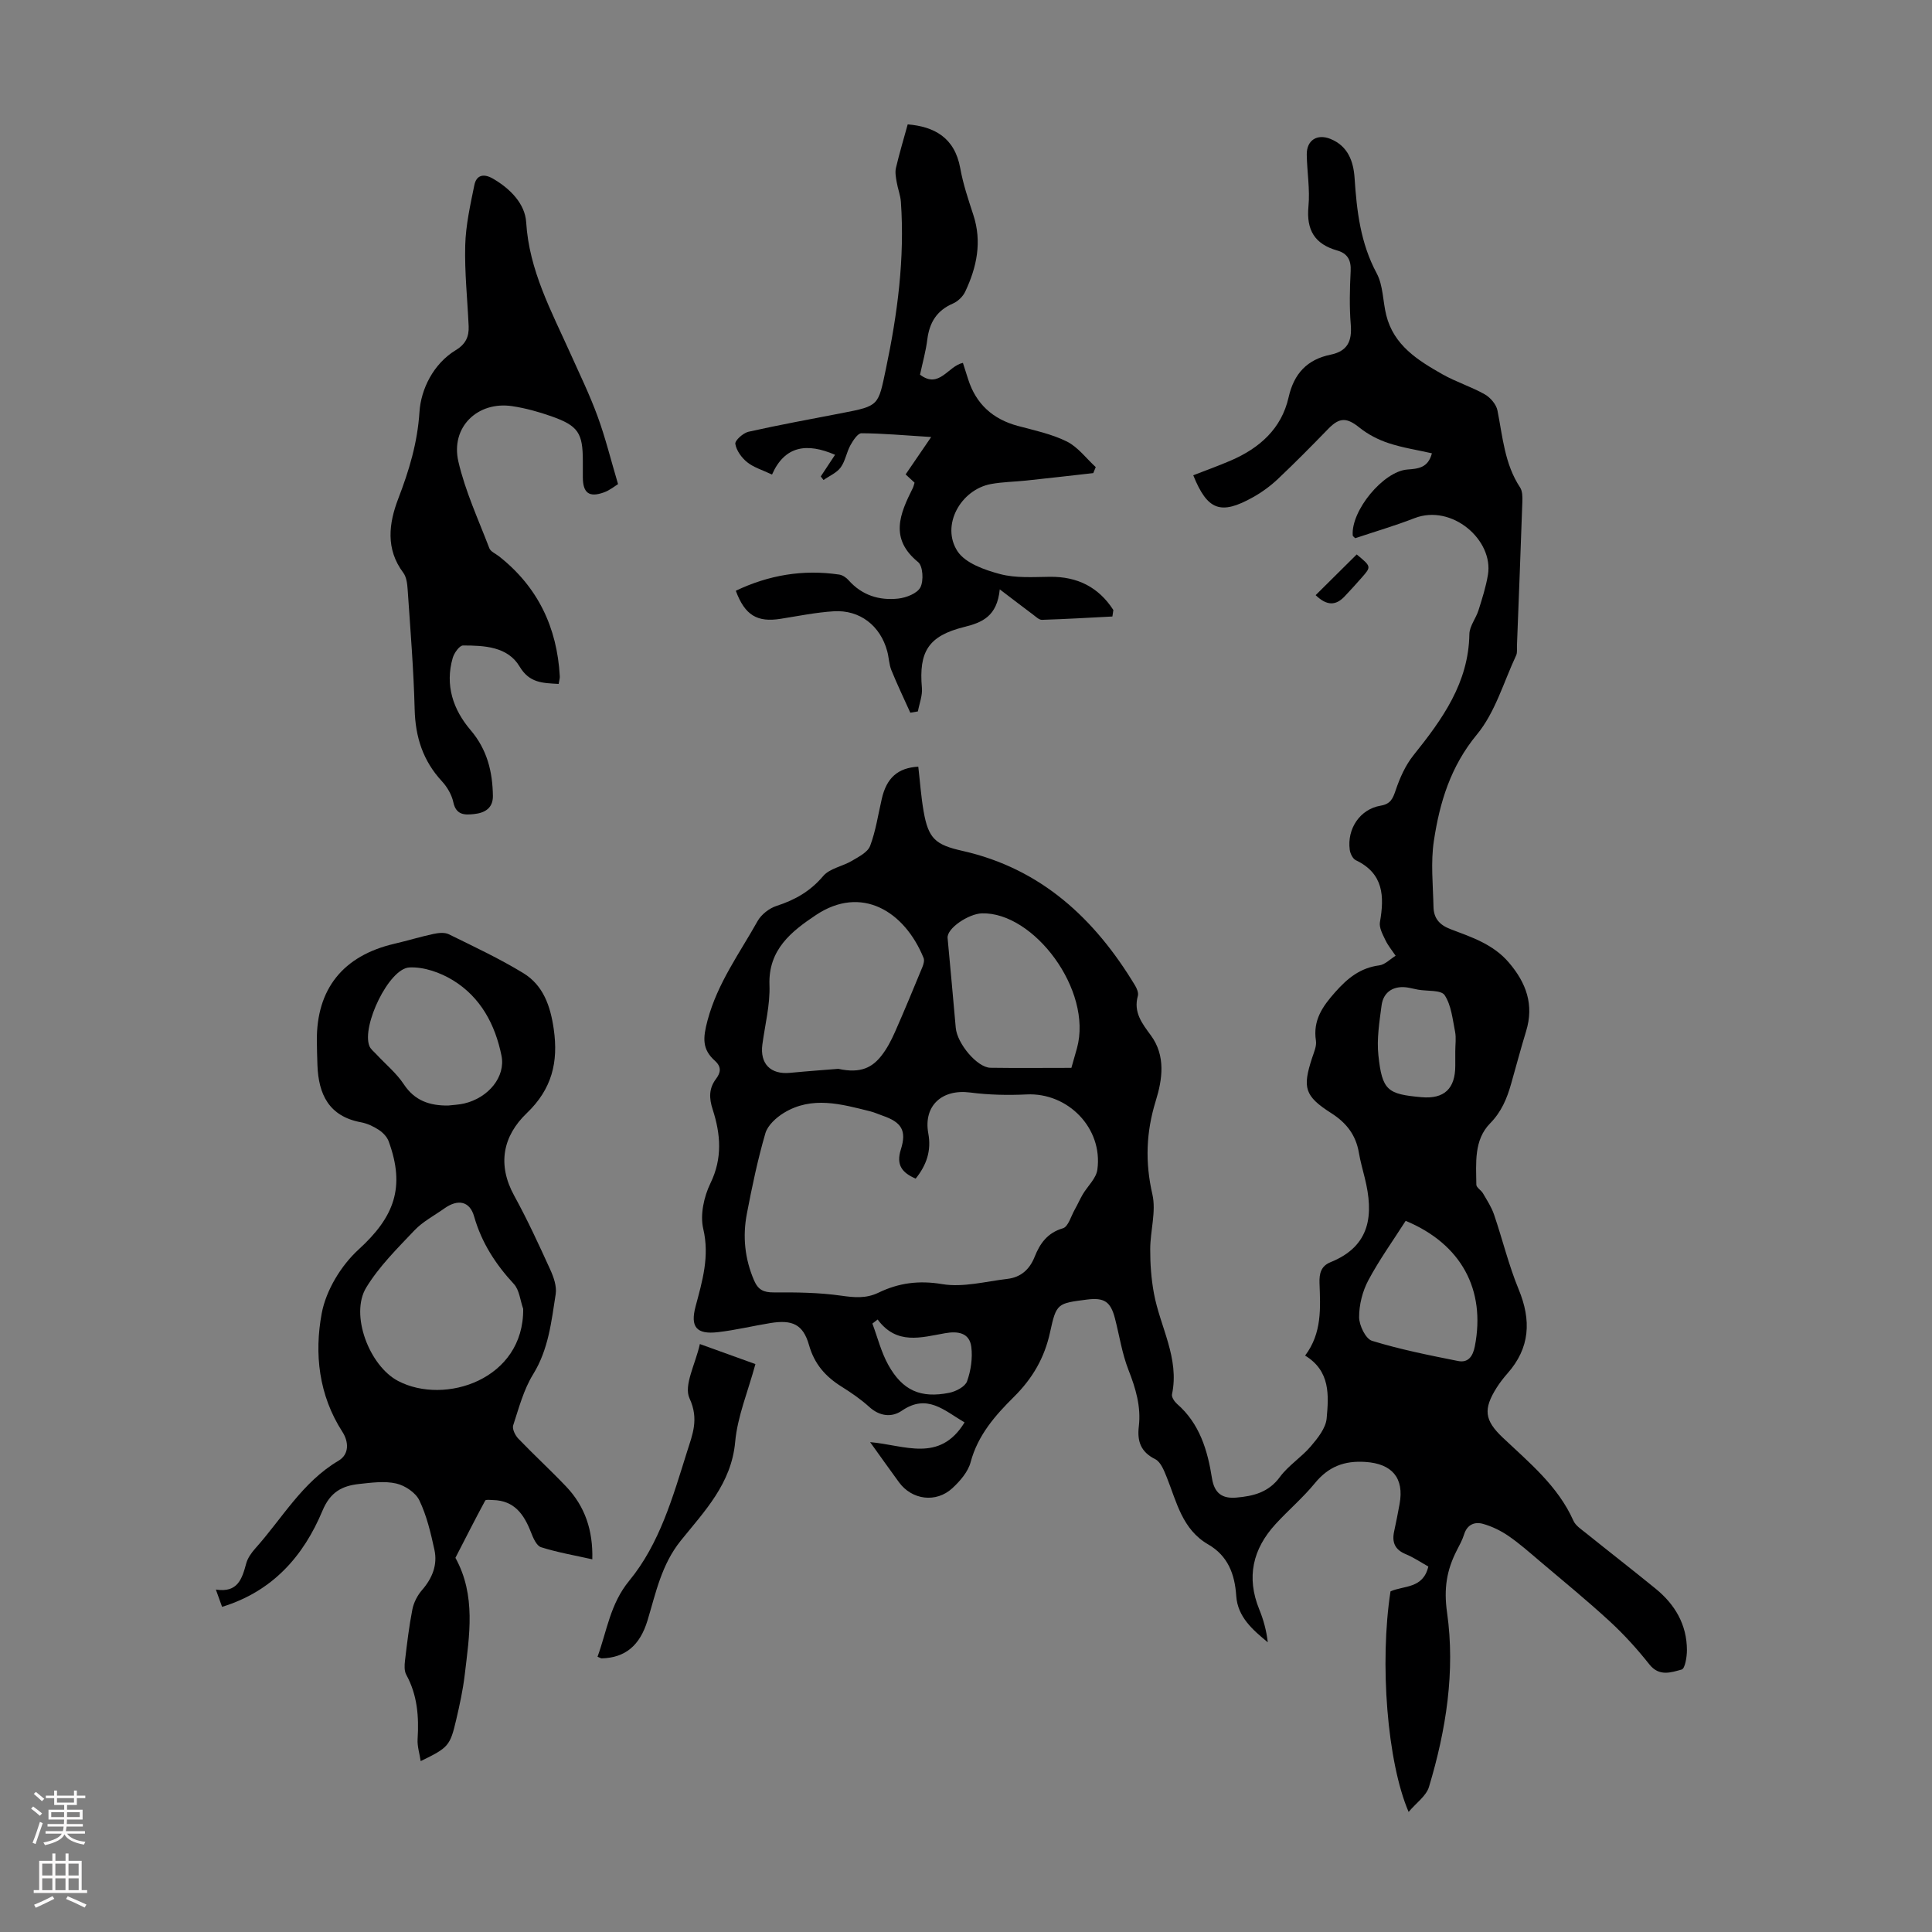
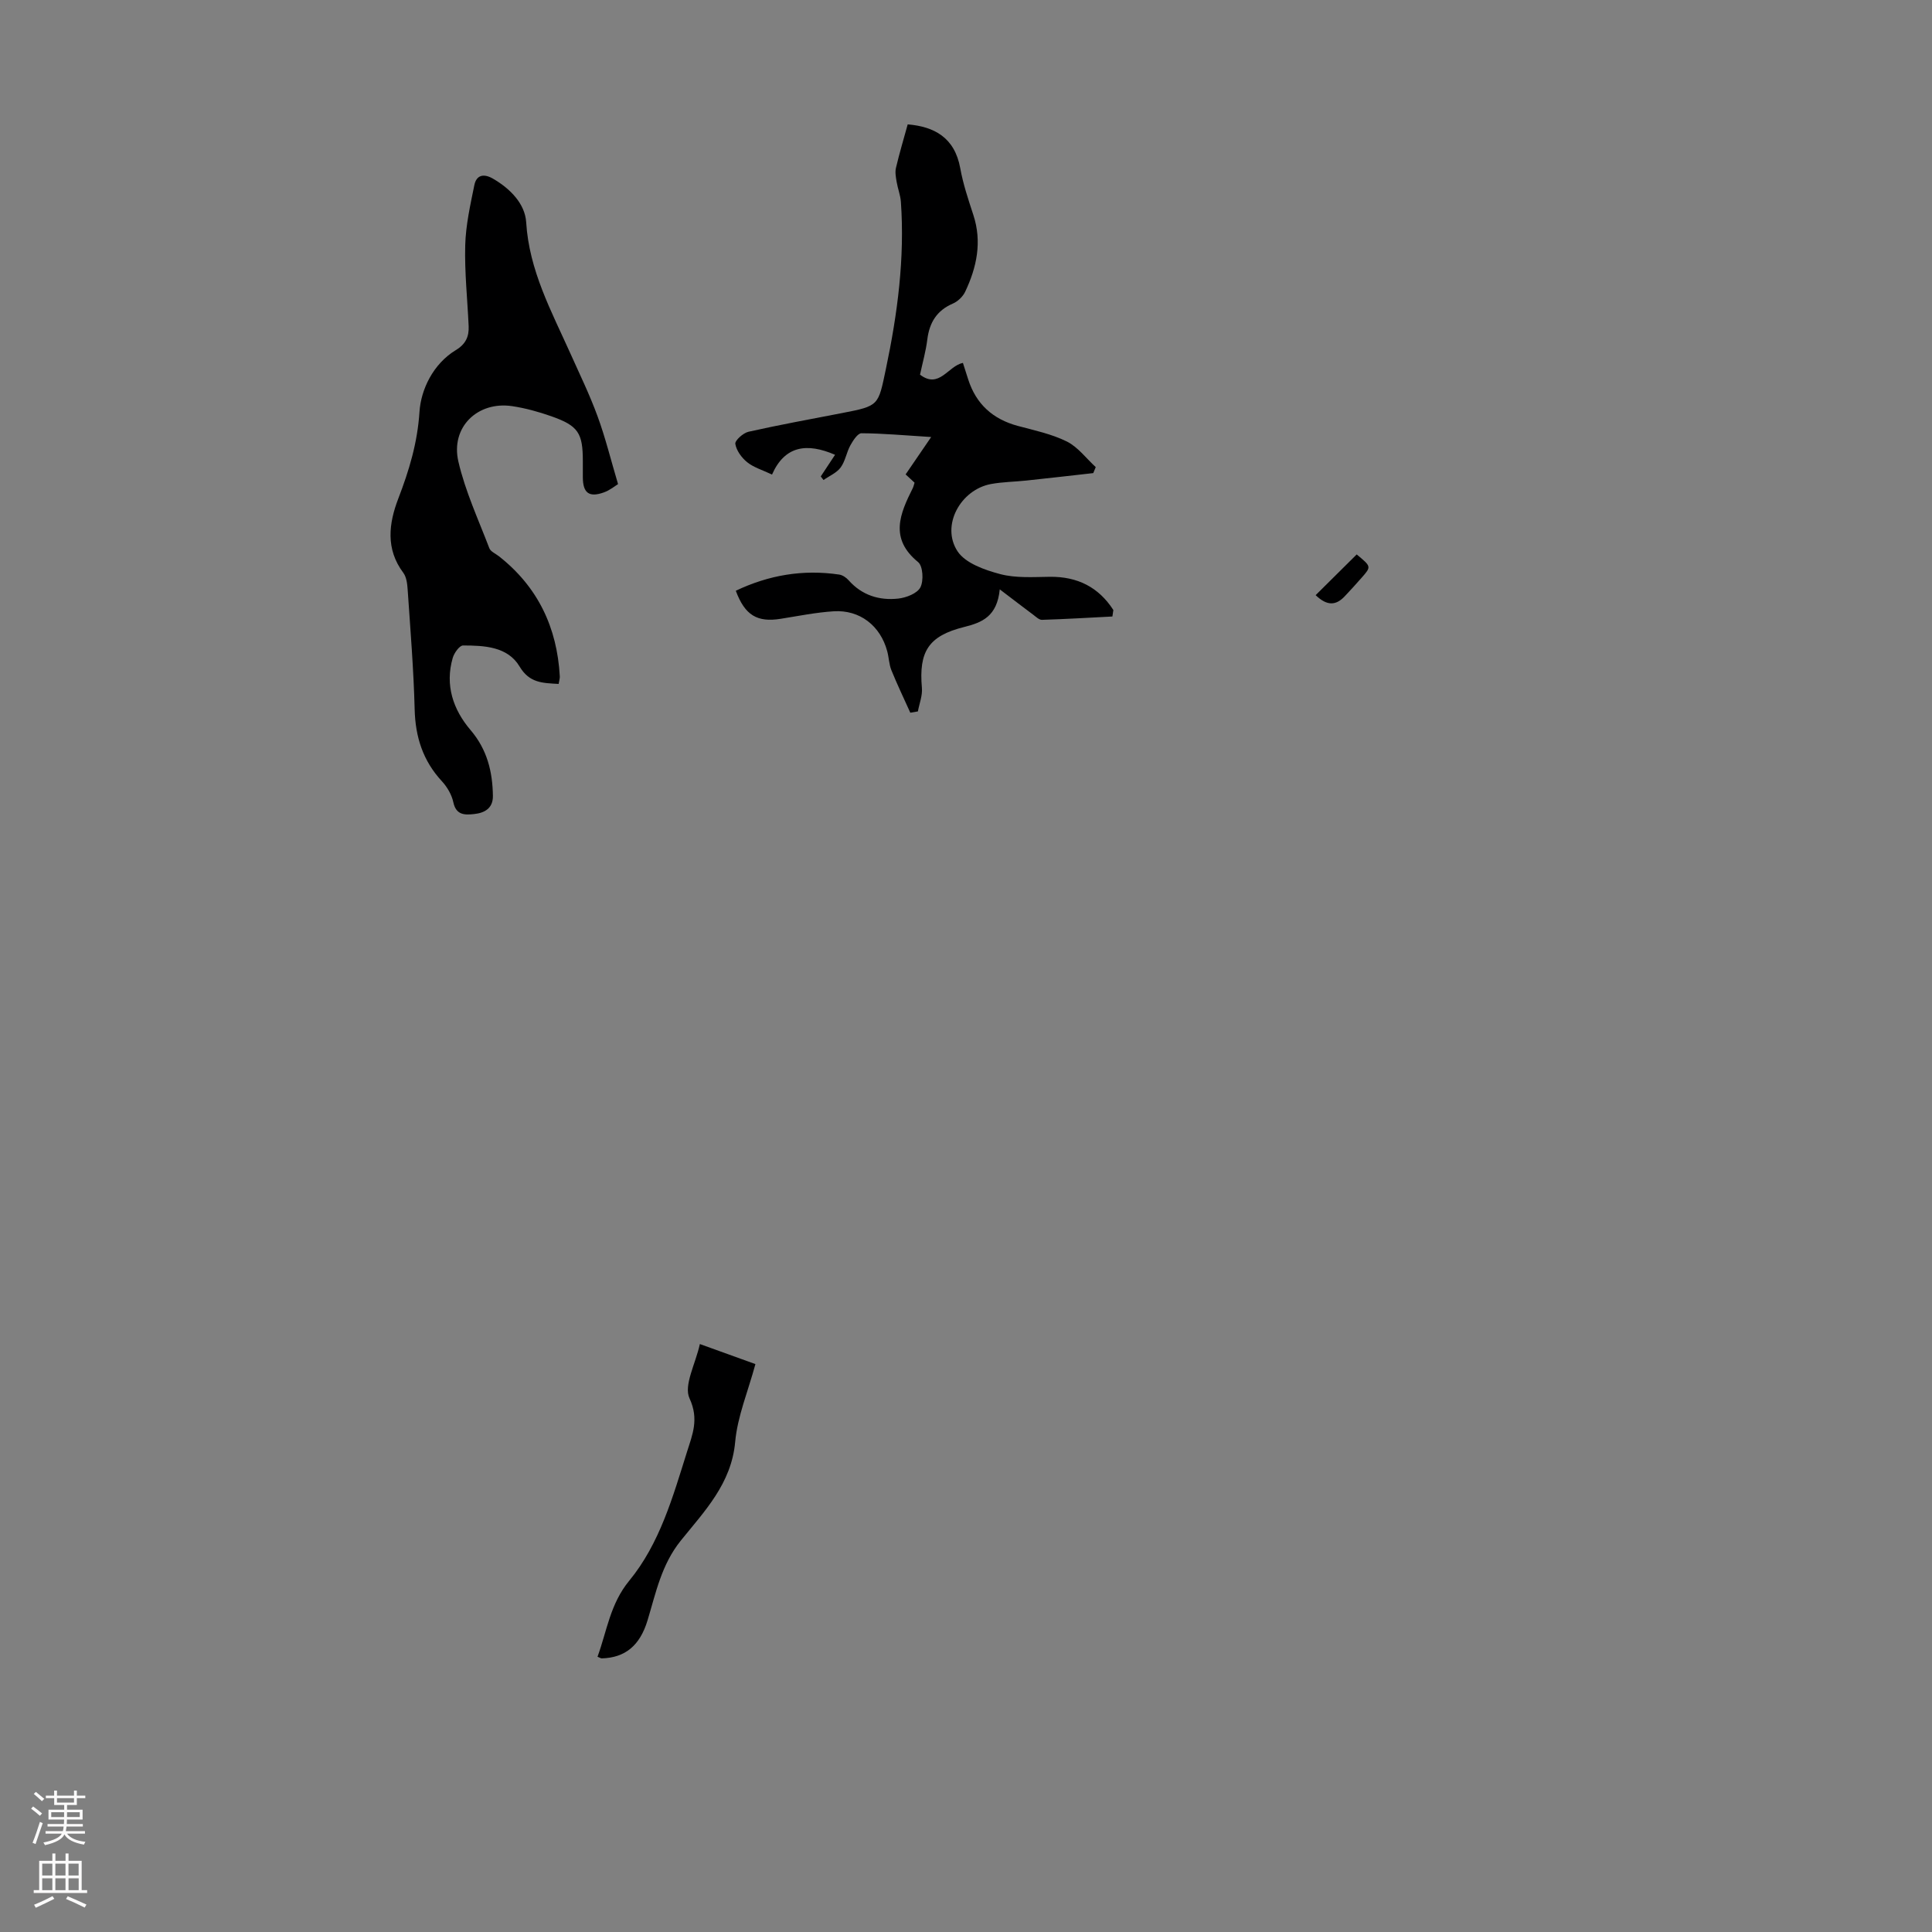
<svg xmlns="http://www.w3.org/2000/svg" enable-background="new 0 0 400 400" viewBox="0 0 400 400">
  <rect x="0" y="0" width="400" height="400" fill="#808080" stroke="none" />
  <g fill="#000001">
-     <path d="m190.12 158.73c.36 3.07.57 6.17 1.1 9.22.99 5.7 2.45 6.96 8.07 8.22 16.25 3.67 27.35 14.01 35.7 27.84.38.63.77 1.55.59 2.18-.95 3.38.87 5.7 2.69 8.17 3.12 4.24 2.39 9.14 1.02 13.55-2.01 6.51-2.23 12.71-.7 19.37.81 3.55-.44 7.54-.45 11.33-.01 3.06.21 6.17.77 9.18 1.28 6.95 5.32 13.39 3.74 20.89-.12.57.5 1.5 1.03 1.97 4.7 4.08 6.34 9.63 7.25 15.42.5 3.12 2.14 4.24 5.04 3.99 3.52-.3 6.68-1.07 9.02-4.27 1.76-2.39 4.46-4.07 6.4-6.35 1.43-1.68 3.1-3.75 3.28-5.78.43-4.74.8-9.8-4.46-13 3.53-4.69 3.16-9.88 2.98-15-.07-1.99.3-3.53 2.27-4.33 8.38-3.38 8.97-9.92 7.1-17.46-.43-1.74-.92-3.46-1.22-5.22-.62-3.65-2.56-6.17-5.71-8.18-5.56-3.55-5.99-5.27-3.97-11.45.38-1.16.96-2.43.79-3.55-.65-4.22 1.35-7.09 3.99-10.06 2.55-2.88 5.19-5.03 9.12-5.54 1.19-.15 2.26-1.3 3.39-1.99-.72-1.08-1.57-2.09-2.12-3.25-.56-1.17-1.33-2.57-1.13-3.71.94-5.36.76-10.08-4.99-12.82-.63-.3-1.16-1.38-1.26-2.16-.59-4.38 2.15-8.42 6.38-9.13 2.07-.35 2.53-1.43 3.13-3.2.86-2.56 2.03-5.18 3.7-7.26 5.95-7.43 11.4-14.95 11.56-25.07.03-1.65 1.36-3.25 1.89-4.94.76-2.41 1.54-4.85 1.95-7.33 1.2-7.21-7.47-14.73-15.2-11.73-4.04 1.57-8.22 2.79-12.28 4.15-.24-.26-.5-.41-.51-.57-.39-5.12 6.33-13.27 11.3-13.65 2.18-.17 4.3-.29 5.09-3.36-3.05-.69-6.1-1.15-8.99-2.11-2.12-.7-4.23-1.79-5.97-3.18-2.65-2.13-4.13-2.2-6.48.21-3.43 3.53-6.89 7.04-10.47 10.42-1.53 1.44-3.29 2.73-5.12 3.75-6.71 3.76-9.44 2.73-12.38-4.54 2.59-1.01 5.22-1.95 7.77-3.05 5.94-2.56 10.51-6.59 11.97-13.09 1.11-4.93 3.86-7.83 8.66-8.82 3.56-.73 4.49-2.82 4.21-6.24-.3-3.67-.21-7.39-.02-11.07.12-2.29-.67-3.67-2.79-4.27-4.66-1.32-6.41-4.24-5.95-9.11.34-3.53-.29-7.15-.35-10.72-.05-3 2.14-4.38 4.9-3.27 3.64 1.47 4.77 4.66 5 8.08.45 6.84 1.22 13.49 4.57 19.73 1.36 2.52 1.27 5.8 1.99 8.69 1.55 6.24 6.54 9.34 11.61 12.22 2.81 1.59 5.96 2.57 8.78 4.16 1.16.66 2.38 2.07 2.63 3.33 1.09 5.46 1.47 11.08 4.68 15.94.5.75.51 1.93.48 2.9-.34 9.95-.74 19.91-1.12 29.86-.03.67.1 1.43-.16 2-2.6 5.55-4.34 11.82-8.13 16.4-5.46 6.61-7.71 14.06-8.91 22.01-.68 4.46-.18 9.12-.08 13.68.05 2.3 1.16 3.71 3.52 4.61 4.35 1.65 8.84 3.11 12.08 6.91 3.61 4.22 5.25 8.74 3.57 14.23-1.11 3.63-2.08 7.31-3.12 10.96-.86 3-1.98 5.71-4.32 8.1-3.41 3.47-2.9 8.26-2.86 12.71.01.59.99 1.13 1.37 1.78.83 1.43 1.76 2.84 2.29 4.39 1.76 5.15 3.03 10.48 5.1 15.49 2.65 6.42 2.37 12.12-2.32 17.42-.81.92-1.57 1.9-2.23 2.94-2.81 4.45-2.53 6.74 1.23 10.31 5.51 5.22 11.45 10.04 14.66 17.24.46 1.04 1.65 1.79 2.6 2.56 4.8 3.86 9.66 7.63 14.43 11.52 4 3.26 6.46 7.43 6.47 12.71 0 1.4-.39 3.83-1.09 4.02-2.19.6-4.65 1.51-6.69-1.07-2.49-3.15-5.23-6.17-8.18-8.89-4.67-4.3-9.59-8.32-14.44-12.43-2.13-1.81-4.23-3.67-6.52-5.25-1.6-1.1-3.44-2-5.3-2.52-1.71-.48-3.27.12-3.91 2.17-.36 1.16-.97 2.26-1.53 3.35-2.08 4.07-2.71 7.89-2 12.85 1.72 12.15-.2 24.33-3.75 36.1-.57 1.88-2.64 3.3-4.21 5.17-4.44-10.31-6.04-30.87-3.75-45.66 2.72-1.24 6.75-.51 7.83-5.15-1.44-.8-2.99-1.86-4.68-2.56-2.28-.94-2.89-2.49-2.39-4.75.41-1.85.76-3.72 1.11-5.59 1.02-5.47-1.6-8.39-7.04-8.75-4.41-.3-7.68.97-10.49 4.4-2.47 3.02-5.5 5.58-8.14 8.47-4.74 5.17-6.08 11.02-3.37 17.67.87 2.13 1.48 4.36 1.76 6.8-3.12-2.58-6.24-5.24-6.53-9.6-.3-4.55-1.74-8.31-5.8-10.66-5.38-3.11-6.52-8.74-8.57-13.87-.56-1.39-1.25-3.2-2.4-3.78-3.02-1.51-3.76-3.72-3.4-6.79.49-4.1-.65-7.88-2.15-11.71-1.33-3.4-1.87-7.1-2.79-10.65-.9-3.48-2.22-4.35-5.79-3.9-6.11.79-6.34.74-7.64 6.74-1.15 5.32-3.62 9.57-7.5 13.42-3.84 3.8-7.46 7.91-8.95 13.5-.53 2.01-2.2 3.93-3.79 5.4-3.38 3.11-8.38 2.42-11.05-1.24-1.95-2.67-3.86-5.36-5.97-8.3 7.08.58 14.36 4.38 19.55-4.08-4.3-2.55-7.76-6-12.98-2.43-2.11 1.45-4.61 1.17-6.77-.8-1.73-1.57-3.7-2.92-5.68-4.16-3.33-2.08-5.65-4.66-6.78-8.65-1.22-4.29-3.48-5.26-7.96-4.54-3.64.59-7.24 1.47-10.9 1.89-4.46.52-5.74-1.1-4.62-5.32 1.4-5.26 2.94-10.35 1.59-16.08-.68-2.9.14-6.65 1.49-9.43 2.53-5.2 2.11-10.19.46-15.29-.75-2.31-.81-4.31.68-6.3.95-1.27 1.24-2.46-.22-3.77-2.65-2.38-2.51-4.67-1.51-8.4 2.07-7.71 6.62-13.85 10.35-20.52.77-1.37 2.41-2.65 3.92-3.14 3.82-1.23 6.99-3.03 9.66-6.18 1.34-1.59 4-2 5.94-3.15 1.41-.84 3.28-1.77 3.78-3.1 1.17-3.1 1.65-6.46 2.41-9.72.99-4.37 3.33-6.44 7.56-6.68zm-.54 85.29c-2.79-1.21-4.09-2.79-3.07-6.03 1.25-3.95.13-5.66-3.8-7.01-.85-.29-1.67-.68-2.53-.89-6-1.5-12.07-3.23-17.89.32-1.58.97-3.35 2.57-3.83 4.23-1.59 5.46-2.76 11.05-3.83 16.65-.9 4.69-.44 9.32 1.49 13.8.84 1.95 1.96 2.5 4.07 2.49 4.64-.03 9.34.02 13.92.67 2.75.39 5.18.63 7.76-.61 4.17-2.02 8.35-2.59 13.19-1.78 4.32.73 9-.55 13.51-1.08 2.77-.33 4.59-1.93 5.64-4.57 1.09-2.74 2.64-4.97 5.86-5.91 1.09-.32 1.67-2.49 2.43-3.84.59-1.04 1.07-2.15 1.67-3.18 1.02-1.72 2.79-3.31 3.03-5.13 1.17-8.59-6.1-15.98-14.66-15.56-3.89.19-7.84.1-11.7-.4-5.81-.75-9.68 2.74-8.65 8.45.67 3.59-.35 6.57-2.61 9.38zm-16.01-22.73c4.72 1.05 7.08-.39 8.89-2.68 1.16-1.46 2.05-3.18 2.81-4.89 1.98-4.47 3.84-9 5.71-13.52.23-.57.45-1.35.24-1.86-3.96-9.73-12.9-15.16-22.29-8.89-5.02 3.35-9.9 7.13-9.62 14.5.15 4.07-.92 8.2-1.47 12.3-.53 3.99 1.69 6.25 5.72 5.87 3.85-.37 7.7-.64 10.01-.83zm48.25-.2c.44-1.54.81-2.81 1.16-4.09 3.28-11.99-8.94-28.2-19.69-27.9-2.72.08-7.29 3.08-7.1 5.11.57 6.2 1.15 12.39 1.69 18.59.29 3.27 4.44 8.22 7.17 8.27 5.47.08 10.95.02 16.77.02zm69.21 31.67c-2.66 4.17-5.48 8.09-7.73 12.31-1.21 2.27-1.92 5.08-1.91 7.64.01 1.7 1.35 4.48 2.67 4.89 5.82 1.79 11.83 2.99 17.81 4.18 2.08.42 3.07-.93 3.48-3.05 2.28-11.69-2.79-21.17-14.32-25.97zm10.27-35.14c0-1.34.21-2.72-.04-4.01-.52-2.59-.78-5.47-2.16-7.57-.73-1.11-3.6-.8-5.5-1.14-.66-.12-1.31-.29-1.97-.41-2.96-.54-5.21.77-5.59 3.67-.45 3.42-1.02 6.94-.66 10.32.78 7.31 1.89 8.05 8.9 8.68 4.79.43 7.02-1.82 7.02-6.52 0-1.01 0-2.02 0-3.02zm-119.59 55.57c-.36.28-.73.56-1.09.84 1.07 2.87 1.82 5.92 3.29 8.56 2.96 5.32 6.72 6.96 12.64 5.77 1.38-.28 3.27-1.27 3.67-2.38.79-2.21 1.17-4.8.88-7.12-.38-2.99-2.87-3.29-5.45-2.83-4.94.87-10.01 2.5-13.94-2.84z" />
-     <path d="m122.63 322.84c-3.75-.84-7.27-1.44-10.62-2.51-.94-.3-1.63-1.93-2.08-3.09-1.43-3.68-3.42-6.57-7.85-6.67-.56-.01-1.48-.15-1.62.1-2.12 3.92-4.13 7.9-6.17 11.86 4.3 7.8 2.89 16.08 1.92 24.28-.37 3.1-1.04 6.17-1.75 9.21-1.28 5.47-1.61 5.8-7.36 8.6-.24-1.59-.73-3.09-.64-4.55.29-4.65-.04-9.12-2.34-13.32-.44-.79-.39-1.96-.27-2.93.42-3.55.84-7.11 1.53-10.62.28-1.42 1.05-2.91 2.01-4.01 2.13-2.46 3.23-5.22 2.55-8.34-.76-3.48-1.59-7.03-3.11-10.2-.77-1.62-2.99-3.1-4.81-3.51-2.42-.55-5.11-.17-7.65.1-3.54.38-5.99 1.65-7.62 5.57-3.91 9.35-10.29 16.66-20.77 19.87-.41-1.14-.76-2.11-1.29-3.58 4.56.72 5.43-2.26 6.29-5.42.31-1.13 1.09-2.21 1.89-3.11 5.56-6.2 9.71-13.71 17.21-18.14 2.27-1.34 2.13-3.93.81-5.98-4.9-7.6-5.84-16.18-4.28-24.54.89-4.77 4.01-9.91 7.65-13.23 7.34-6.7 9.71-12.84 6.21-22.38-.34-.93-1.19-1.81-2.04-2.37-1.1-.72-2.39-1.33-3.68-1.57-6.65-1.23-8.81-5.78-9.03-11.85-.06-1.68-.1-3.35-.12-5.03-.09-10.72 5.43-17.61 16.03-20.08 2.72-.63 5.39-1.46 8.12-2.04 1.02-.22 2.31-.36 3.17.07 5.19 2.55 10.46 5.02 15.39 8.02 4.17 2.53 5.65 6.82 6.34 11.63.98 6.84-.38 12.4-5.59 17.39-4.93 4.72-6.16 10.62-2.59 17.1 2.72 4.95 5.09 10.1 7.43 15.24.72 1.57 1.4 3.5 1.15 5.12-.89 5.69-1.48 11.43-4.67 16.6-1.96 3.17-2.95 6.97-4.13 10.57-.24.74.41 2.07 1.05 2.74 3.25 3.39 6.72 6.57 9.95 9.97 3.86 4.08 5.54 9.02 5.38 15.03zm-14.31-51.86c-.62-1.74-.78-3.9-1.93-5.14-3.79-4.1-6.68-8.55-8.23-13.99-.9-3.18-3.36-3.65-6.14-1.67-2.1 1.49-4.47 2.72-6.21 4.55-3.56 3.75-7.33 7.48-9.99 11.85-3.42 5.62.67 16.24 6.61 19.34 9.64 5.05 26.06-.29 25.89-14.94zm-15.55-42.09c1.11-.13 2.24-.17 3.32-.42 5.08-1.19 8.61-5.57 7.74-9.89-1.31-6.48-4.33-12.12-10.04-15.62-2.62-1.61-6.07-2.82-9.05-2.66-4.23.23-9.89 12.1-8.27 16.25.26.68.96 1.19 1.48 1.76 1.9 2.05 4.13 3.87 5.65 6.17 2.26 3.43 5.37 4.44 9.17 4.41z" />
    <path d="m230.31 127.64c-4.86.25-9.72.54-14.58.69-.6.02-1.25-.64-1.82-1.06-2.04-1.52-4.05-3.07-6.92-5.25-.56 5.6-3.63 6.86-7.37 7.79-7.41 1.85-9.41 5.09-8.75 12.62.14 1.58-.53 3.24-.83 4.86-.52.09-1.05.18-1.57.27-1.32-2.93-2.71-5.83-3.92-8.81-.49-1.22-.51-2.63-.86-3.92-1.41-5.27-5.67-8.61-11.08-8.27-3.66.23-7.3.97-10.94 1.55-4.88.79-7.44-.7-9.33-5.8 6.81-3.25 13.92-4.46 21.41-3.35.69.1 1.45.62 1.94 1.17 2.76 3.12 6.35 4.23 10.28 3.8 1.66-.18 3.94-1.07 4.59-2.33.7-1.36.53-4.4-.47-5.22-5.99-4.88-3.77-10.01-1.11-15.32.15-.29.21-.63.37-1.13-.74-.68-1.52-1.4-1.85-1.71 1.63-2.39 3.17-4.64 5.29-7.74-5.65-.35-10.05-.76-14.44-.78-.77 0-1.74 1.51-2.29 2.5-.8 1.46-1.05 3.27-2.01 4.58-.83 1.13-2.34 1.75-3.55 2.6-.19-.25-.38-.49-.57-.74.98-1.48 1.95-2.96 2.96-4.48-5.8-2.51-10.4-1.92-13.05 4.09-2.01-.95-3.8-1.47-5.14-2.55-1.15-.92-2.24-2.42-2.46-3.8-.11-.7 1.62-2.26 2.73-2.51 6.42-1.44 12.91-2.62 19.37-3.87 7.71-1.49 7.47-1.53 9.07-9.11 2.41-11.44 3.93-22.92 3.11-34.62-.1-1.39-.65-2.75-.88-4.14-.16-.95-.36-1.99-.14-2.9.7-2.99 1.59-5.95 2.43-9 5.41.45 9.72 2.66 10.88 9.08.59 3.28 1.67 6.49 2.71 9.67 1.83 5.58.71 10.83-1.69 15.9-.48 1.01-1.52 2.01-2.55 2.45-3.34 1.44-4.85 3.94-5.29 7.43-.3 2.43-.98 4.81-1.51 7.29 3.99 3.03 5.77-1.78 8.88-2.44.37 1.16.73 2.3 1.1 3.44 1.64 5.1 5.1 8.22 10.27 9.61 3.43.92 7 1.67 10.15 3.23 2.3 1.15 4.01 3.49 5.98 5.3-.17.41-.34.82-.51 1.24-4.61.52-9.23 1.05-13.84 1.54-2.44.26-4.92.28-7.33.72-6.32 1.17-10.41 8.61-6.94 13.92 1.63 2.48 5.63 3.88 8.83 4.73 3.26.86 6.86.6 10.3.56 5.72-.06 10.09 2.15 13.14 6.88-.07.45-.13.89-.2 1.34z" />
    <path d="m115.66 141.6c-3.37-.19-6.05-.19-8.09-3.61-2.46-4.13-7.31-4.35-11.71-4.35-.73 0-1.84 1.56-2.13 2.58-1.63 5.64.08 10.69 3.7 14.94 3.43 4.02 4.55 8.6 4.62 13.63.03 2.55-1.71 3.52-3.88 3.75-1.89.2-3.73.28-4.31-2.43-.33-1.56-1.27-3.17-2.36-4.35-3.93-4.24-5.51-9.17-5.65-14.92-.21-8.27-.89-16.53-1.45-24.79-.08-1.18-.24-2.57-.9-3.46-3.7-4.93-3-10.24-1.05-15.33 2.25-5.86 3.98-11.54 4.4-18 .3-4.61 2.82-9.92 7.53-12.78 2.05-1.24 2.74-2.8 2.65-4.94-.25-5.59-.86-11.18-.71-16.75.11-4.17 1.05-8.35 1.89-12.47.43-2.11 1.95-2.43 3.84-1.34 3.58 2.07 6.65 5.2 6.89 9.04.61 9.97 5.21 18.38 9.13 27.11 1.94 4.33 4.03 8.62 5.65 13.06 1.62 4.41 2.74 9 4.24 14.04-.55.33-1.67 1.27-2.97 1.73-3.04 1.08-4.3.09-4.32-3.12-.01-1.12 0-2.24 0-3.36 0-5.84-.94-7.33-6.53-9.3-2.62-.92-5.35-1.68-8.09-2.09-7.16-1.07-12.79 4.34-11.15 11.46 1.42 6.15 4.14 12.01 6.41 17.95.27.71 1.31 1.13 1.99 1.67 8.05 6.33 12.04 14.73 12.6 24.85.03.41-.12.84-.24 1.58z" />
    <path d="m123.71 343.01c1.95-5.33 2.61-10.93 6.56-15.73 6.33-7.7 9.03-17.36 11.98-26.73 1.1-3.51 2.51-6.72.51-11.03-1.25-2.69 1.23-7.11 2.14-11.25 4.17 1.5 7.68 2.77 11.5 4.15-1.53 5.66-3.71 10.81-4.19 16.11-.78 8.67-6.38 14.37-11.26 20.44-4 4.97-5.15 10.77-6.88 16.5-1.59 5.25-4.64 7.75-9.51 7.88-.18-.01-.38-.16-.85-.34z" />
    <path d="m272.39 123.22c2.89-2.86 5.72-5.66 8.5-8.43 3.03 2.51 3.05 2.52 1.04 4.8-1.17 1.33-2.36 2.65-3.58 3.93-1.74 1.81-3.56 2.01-5.96-.3z" />
  </g>
  <path d="m6.44 374.46.42-.45c.65.47 1.27.95 1.85 1.44l-.45.49c-.65-.56-1.25-1.06-1.82-1.48m.93 7.33-.63-.26c.55-1.36 1.05-2.8 1.52-4.33.19.1.38.19.59.27-.46 1.29-.95 2.73-1.48 4.32m-.38-10.38.44-.42c.43.34 1.01.82 1.74 1.44l-.49.49c-.53-.51-1.09-1.01-1.69-1.51m2.5.35h1.72v-1.04h.59v1.04h3.52v-1.04h.59v1.04h1.75v.53h-1.75v1.42h-2.03v.97h3.22v2.03h-3.24c0 .35-.01.66-.03.93h3.32v.53h-3.37c-.03.27-.08.58-.15.94h3.96v.53h-3.71c.67.92 1.93 1.48 3.79 1.68-.13.24-.23.44-.29.59-2.13-.38-3.48-1.08-4.04-2.12-.43.97-1.77 1.72-4.03 2.23-.09-.19-.2-.37-.33-.55 2.1-.42 3.37-1.03 3.81-1.83h-3.36v-.53h3.58c.08-.29.13-.61.16-.94h-3.33v-.53h3.39c.02-.27.04-.58.04-.93h-3.23v-2.03h3.25v-.97h-2.07v-1.42h-1.73zm1.12 3.44v1h2.65c.01-.3.02-.44.01-.4v-.25-.35zm1.19-2h3.52v-.91h-3.52zm4.71 2h-2.63v.59c0 .15-.01.28-.01.4h2.64z" fill="#fbfafa" />
  <path d="m13.56 383.74h.63v1.52h2.72v6.07h1.13v.6h-11.06v-.6h1.13v-6.07h2.73v-1.52h.63v1.52h2.1v-1.52zm-2.69 8.83.38.56c-1.24.63-2.53 1.25-3.85 1.85-.1-.21-.21-.42-.34-.63 1.36-.55 2.63-1.15 3.81-1.78m-2.13-4.27h2.1v-2.45h-2.1zm0 3.04h2.1v-2.46h-2.1zm2.72-3.04h2.1v-2.45h-2.1zm0 3.04h2.1v-2.46h-2.1zm6.07 3.6c-1.41-.71-2.7-1.3-3.86-1.78l.35-.56c1.45.62 2.75 1.19 3.88 1.72zm-1.25-9.09h-2.1v2.45h2.1zm-2.09 5.49h2.1v-2.46h-2.1z" fill="#fbfafa" />
</svg>